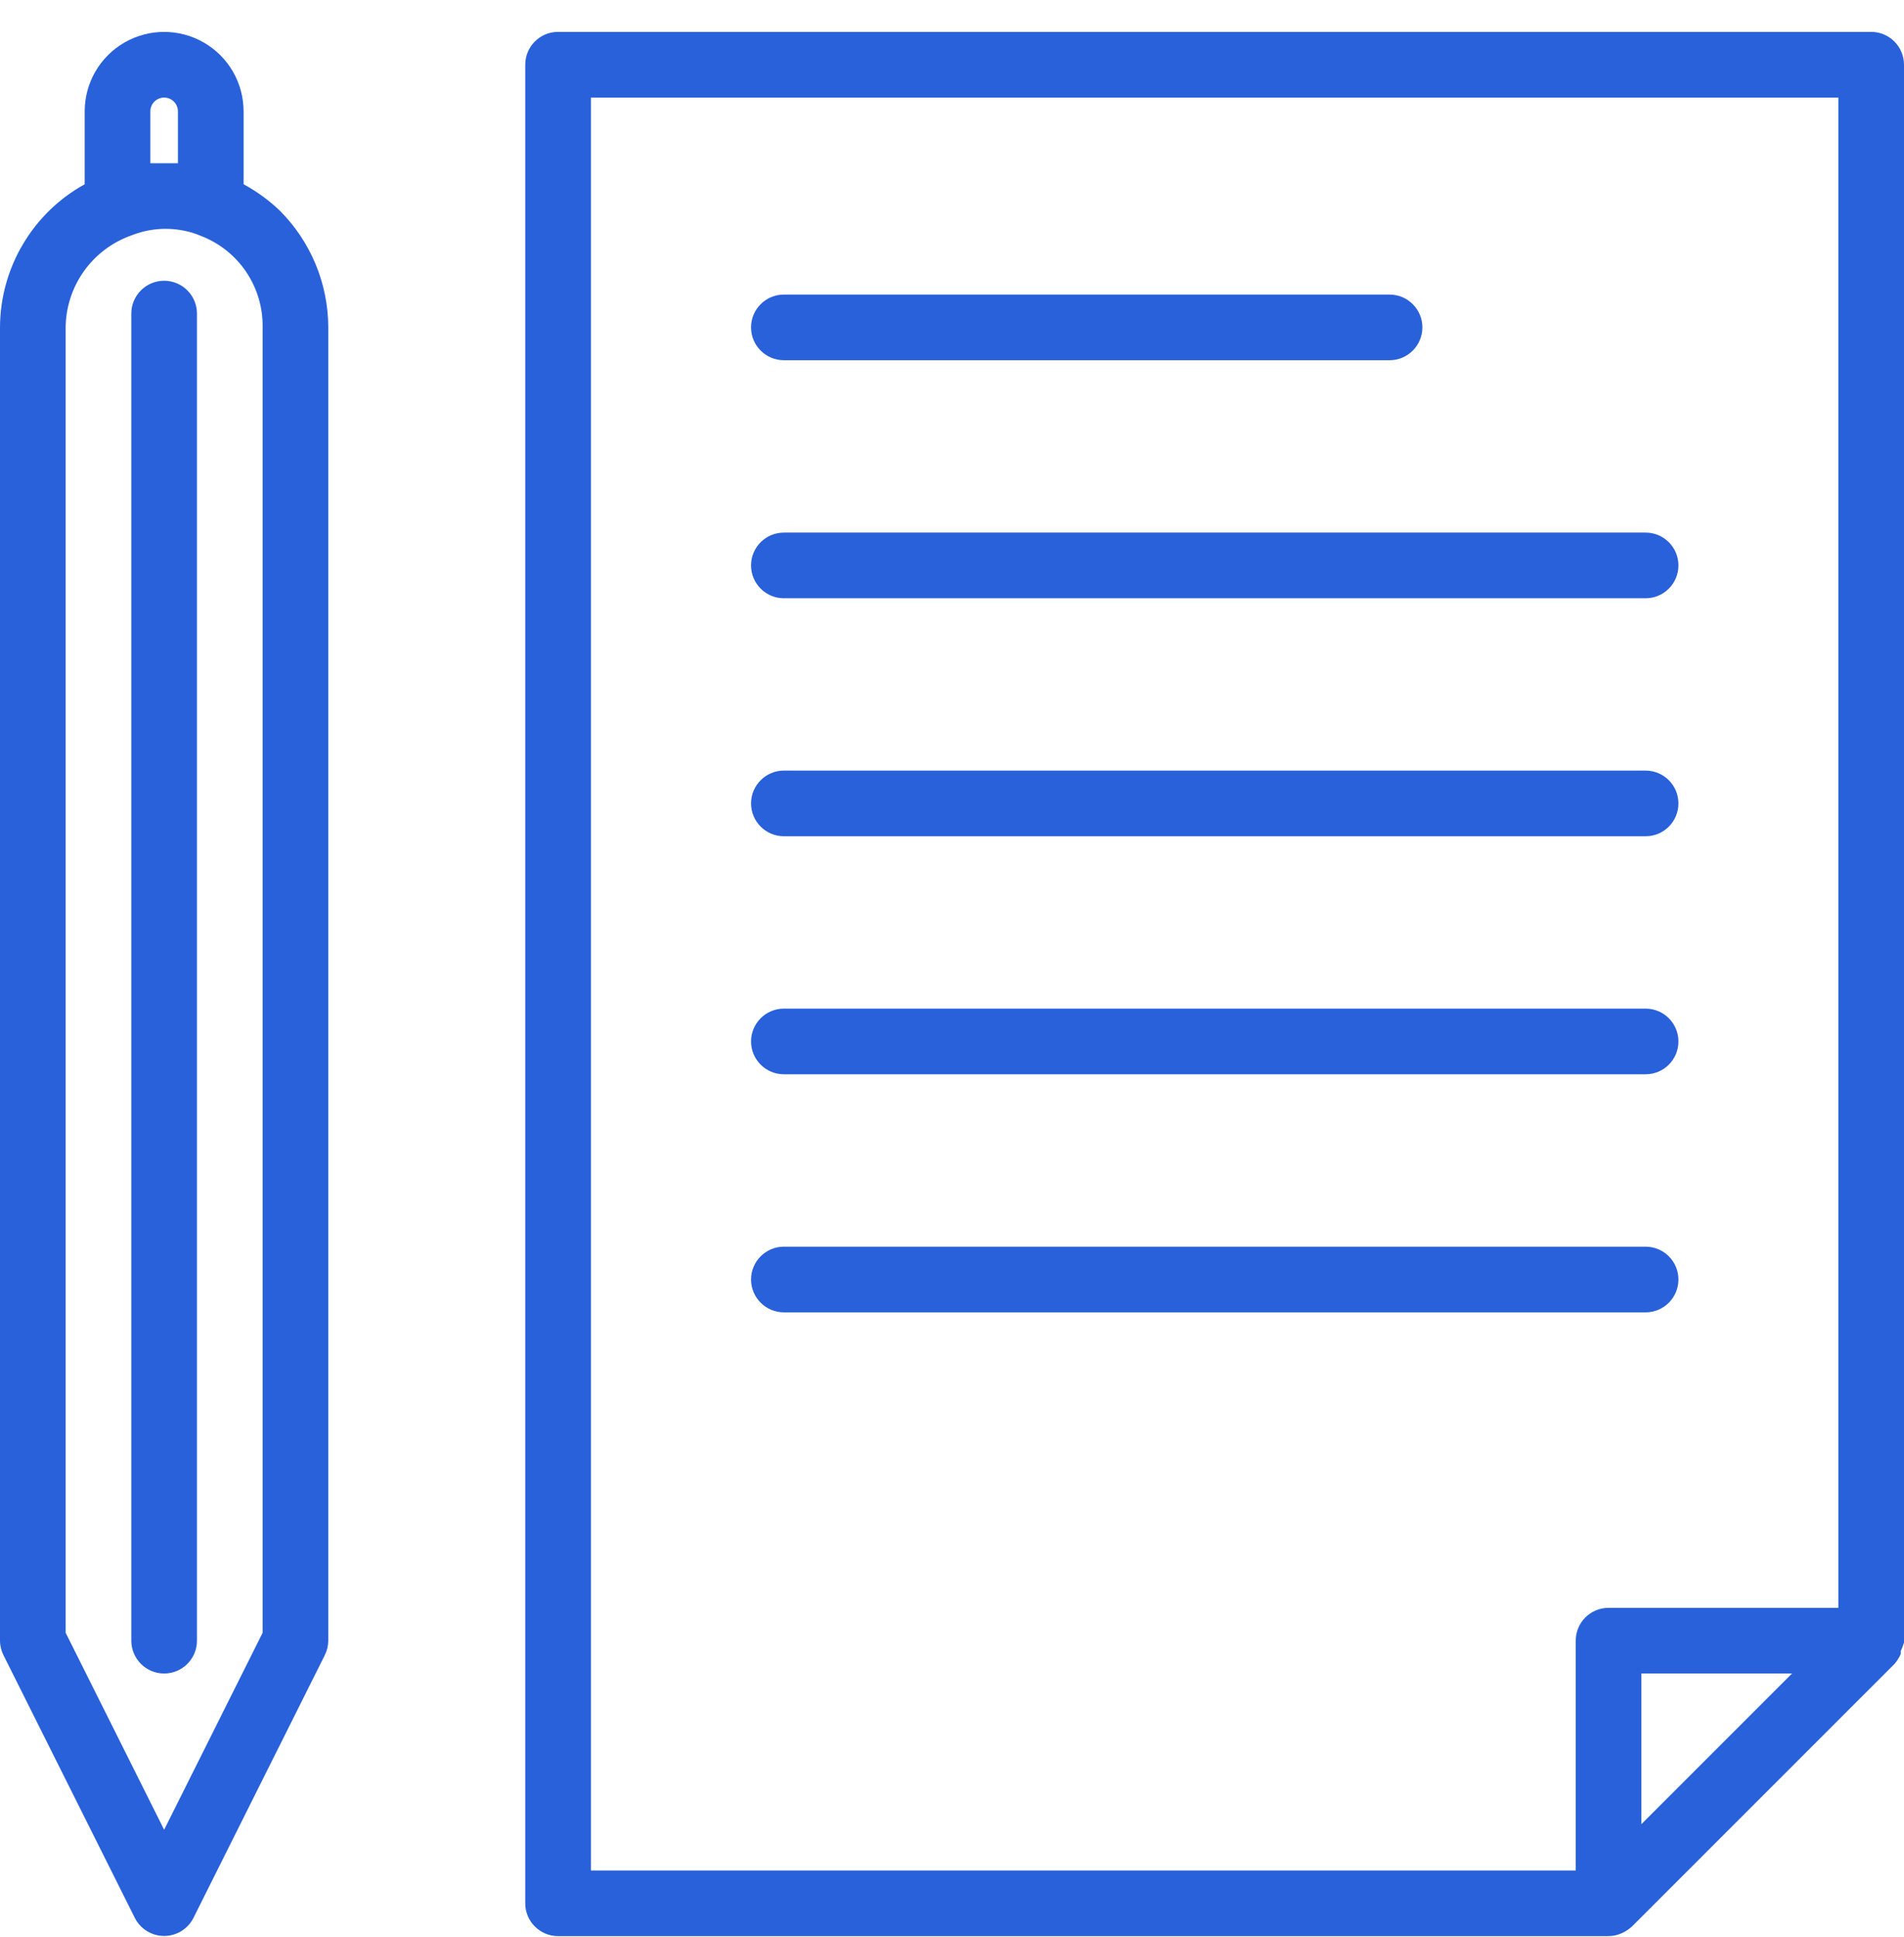
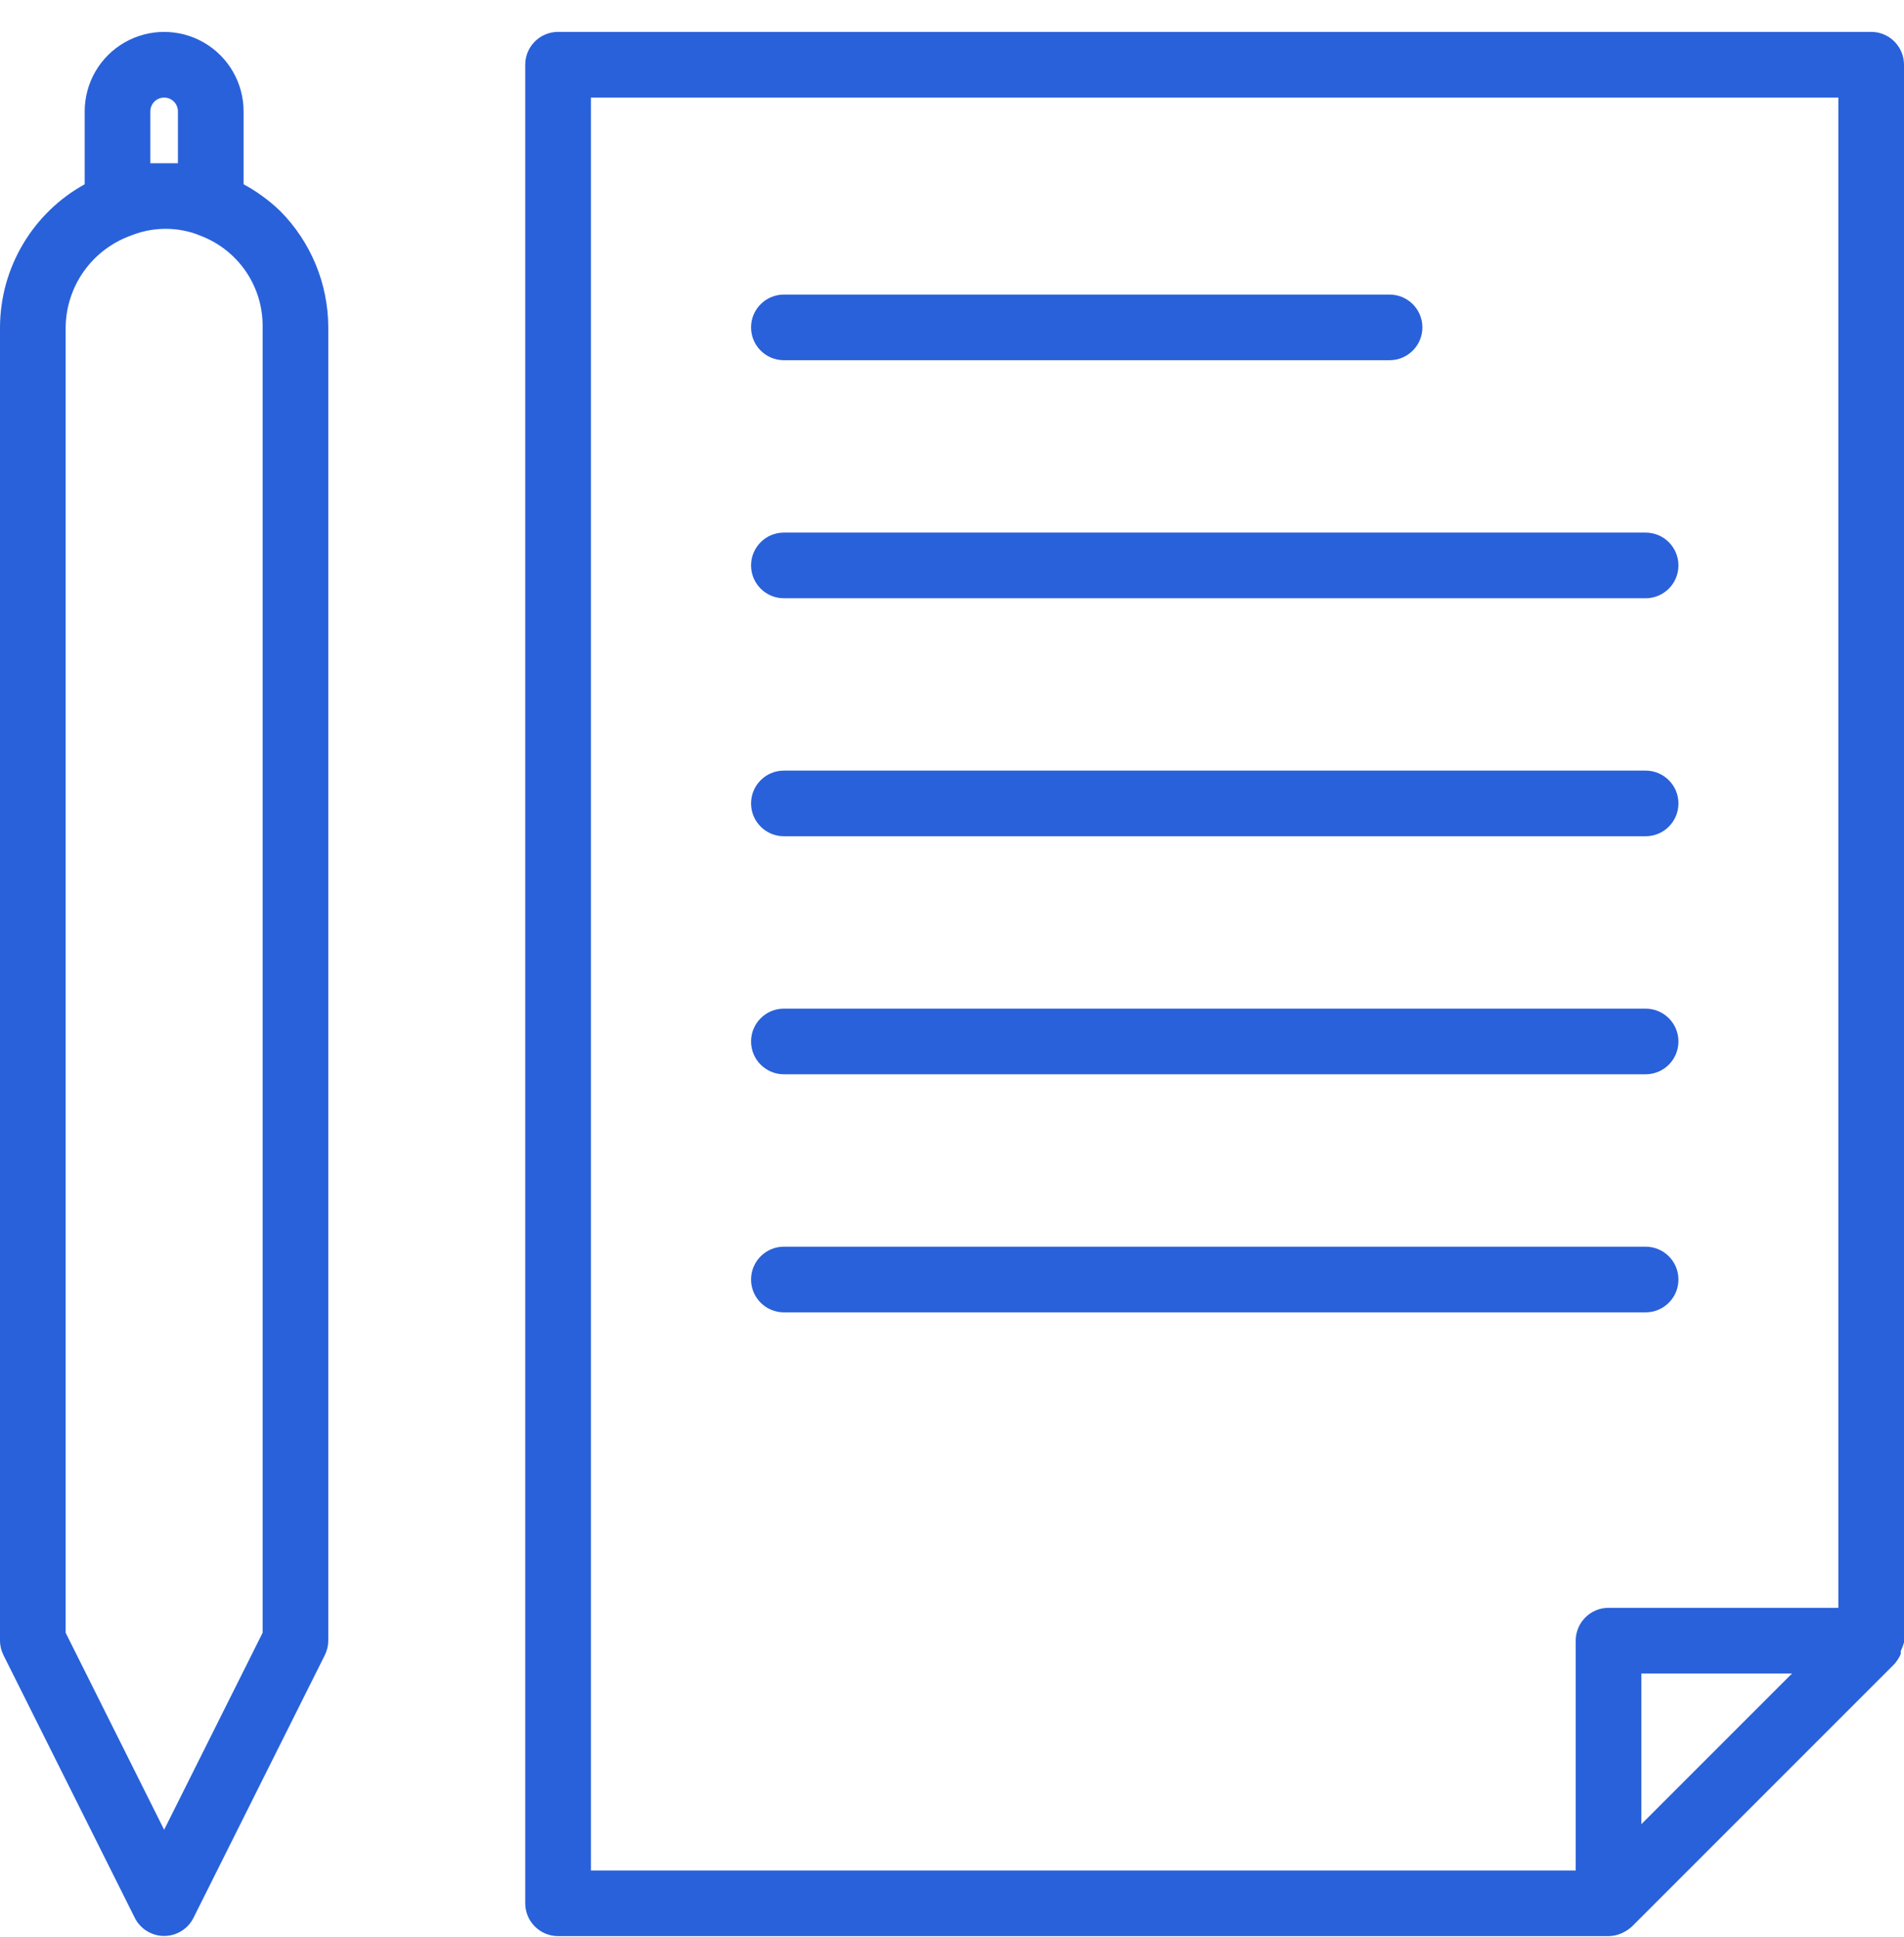
<svg xmlns="http://www.w3.org/2000/svg" width="58" height="59" viewBox="0 0 58 59" fill="none">
  <path d="M58 50.031V49.971V1.971C58 1.706 57.895 1.452 57.707 1.264C57.52 1.077 57.265 0.971 57 0.971H17C16.448 0.971 16 1.419 16 1.971V57.971C16 58.236 16.105 58.491 16.293 58.678C16.48 58.866 16.735 58.971 17 58.971H49C49.131 58.969 49.26 58.943 49.38 58.891C49.501 58.84 49.613 58.769 49.71 58.681L57.71 50.681C57.788 50.591 57.852 50.49 57.9 50.381C57.904 50.351 57.904 50.321 57.9 50.291C57.939 50.207 57.973 50.12 58 50.031V50.031ZM18 2.972H56V48.972H49C48.448 48.972 48 49.419 48 49.972V56.972H18V2.972ZM50 55.561V50.971H54.59L50 55.561Z" fill="#2961da" />
  <path d="M7.42 5.612V3.392C7.42 2.527 6.959 1.728 6.21 1.296C5.461 0.864 4.539 0.864 3.79 1.296C3.041 1.728 2.58 2.527 2.58 3.392V5.612C1.8 6.043 1.15 6.674 0.697 7.441C0.243 8.207 0.003 9.081 0 9.972V49.972C0.001 50.129 0.039 50.282 0.11 50.422L4.11 58.422C4.281 58.756 4.625 58.966 5 58.966C5.375 58.966 5.719 58.756 5.89 58.422L9.89 50.422C9.961 50.282 9.999 50.129 10 49.972V9.972C9.997 8.641 9.469 7.365 8.53 6.422C8.198 6.104 7.824 5.831 7.42 5.612L7.42 5.612ZM4.58 3.392C4.58 3.16 4.768 2.972 5 2.972C5.232 2.972 5.42 3.16 5.42 3.392V4.972H4.58V3.392ZM8 49.731L5 55.731L2 49.731V9.971C2.006 9.356 2.201 8.757 2.559 8.256C2.917 7.755 3.42 7.377 4 7.171C4.501 6.971 5.05 6.919 5.58 7.021C5.762 7.055 5.94 7.108 6.11 7.181C6.674 7.395 7.158 7.778 7.496 8.277C7.834 8.777 8.01 9.368 8 9.971L8 49.731Z" fill="#2961da" />
-   <path d="M5 8.551C4.448 8.551 4 8.999 4 9.551V49.972C4 50.524 4.448 50.972 5 50.972C5.552 50.972 6 50.524 6 49.972V9.551C6 9.286 5.895 9.032 5.707 8.844C5.52 8.657 5.265 8.551 5 8.551Z" fill="#2961da" />
  <path d="M23.879 10.972H42.329C42.881 10.972 43.329 10.524 43.329 9.972C43.329 9.419 42.881 8.972 42.329 8.972H23.879C23.327 8.972 22.879 9.419 22.879 9.972C22.879 10.524 23.327 10.972 23.879 10.972Z" fill="#2961da" />
  <path d="M23.879 18.222H50.129C50.681 18.222 51.129 17.774 51.129 17.222C51.129 16.669 50.681 16.222 50.129 16.222H23.879C23.327 16.222 22.879 16.669 22.879 17.222C22.879 17.774 23.327 18.222 23.879 18.222Z" fill="#2961da" />
  <path d="M23.879 25.471H50.129C50.681 25.471 51.129 25.023 51.129 24.471C51.129 23.919 50.681 23.471 50.129 23.471H23.879C23.327 23.471 22.879 23.919 22.879 24.471C22.879 25.023 23.327 25.471 23.879 25.471Z" fill="#2961da" />
  <path d="M23.879 32.721H50.129C50.681 32.721 51.129 32.273 51.129 31.721C51.129 31.169 50.681 30.721 50.129 30.721H23.879C23.327 30.721 22.879 31.169 22.879 31.721C22.879 32.273 23.327 32.721 23.879 32.721Z" fill="#2961da" />
  <path d="M50.129 39.972C50.681 39.972 51.129 39.524 51.129 38.972C51.129 38.419 50.681 37.972 50.129 37.972H23.879C23.327 37.972 22.879 38.419 22.879 38.972C22.879 39.524 23.327 39.972 23.879 39.972H50.129Z" fill="#2961da" />
</svg>